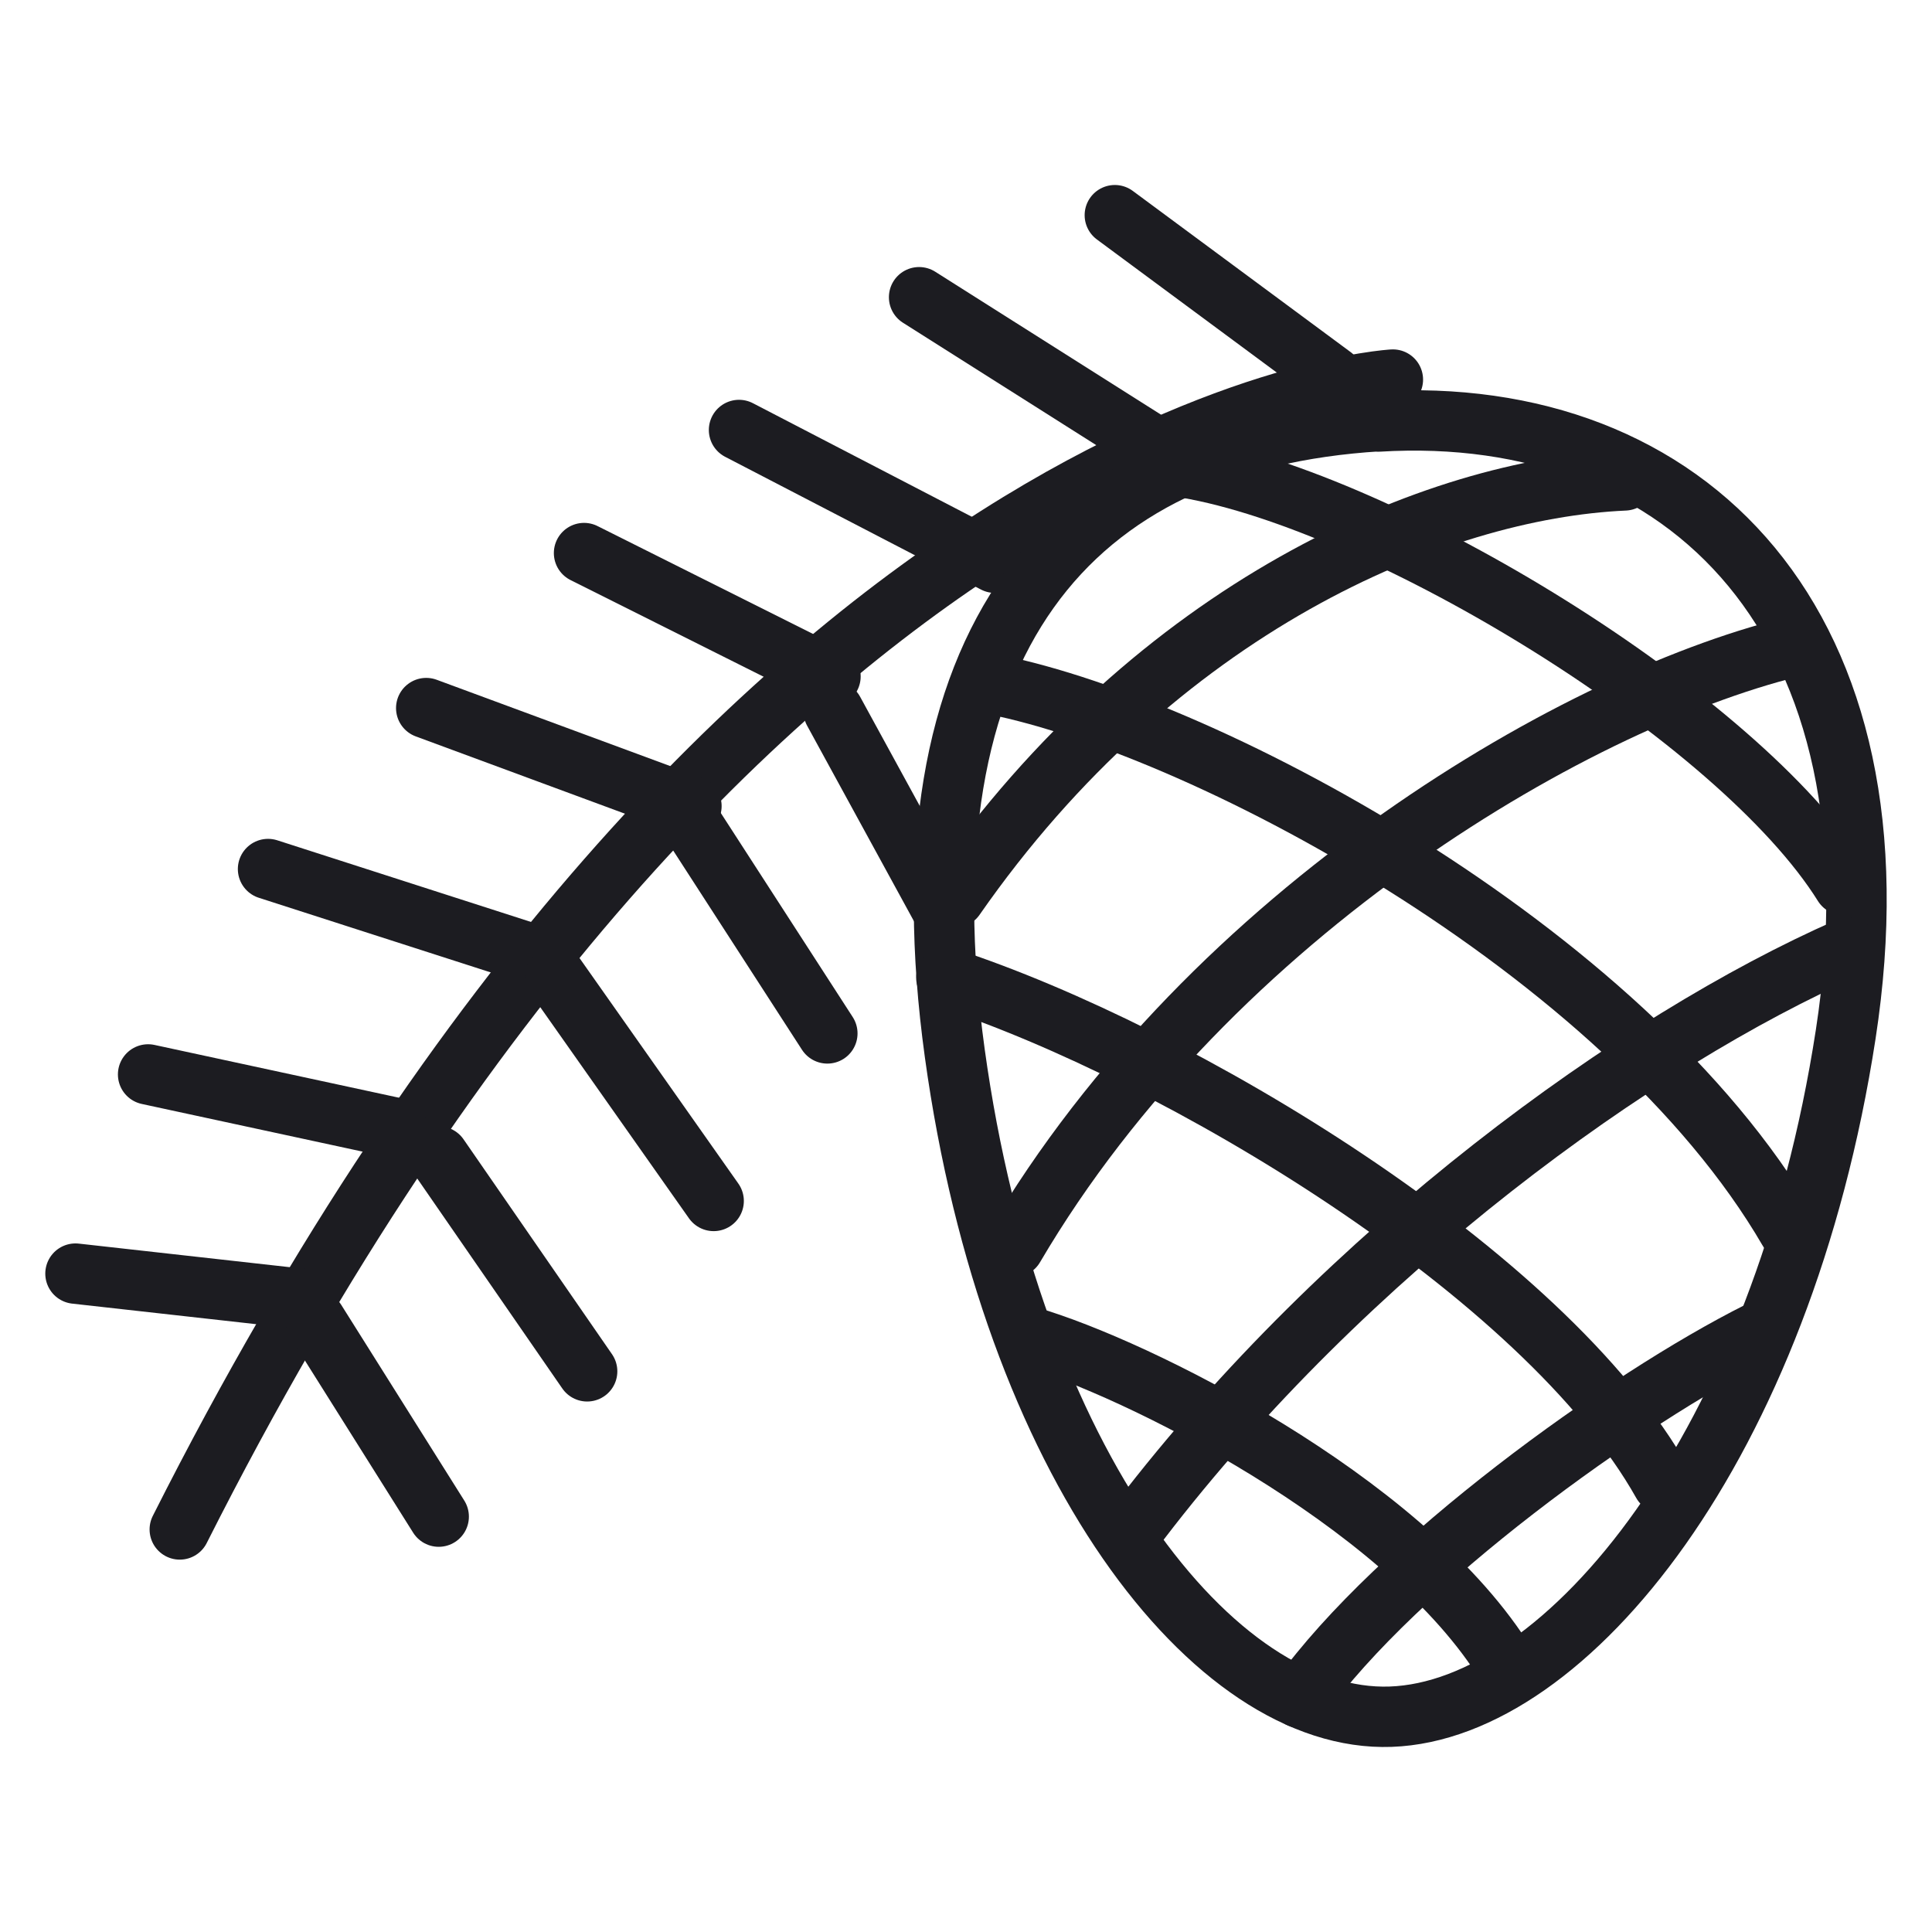
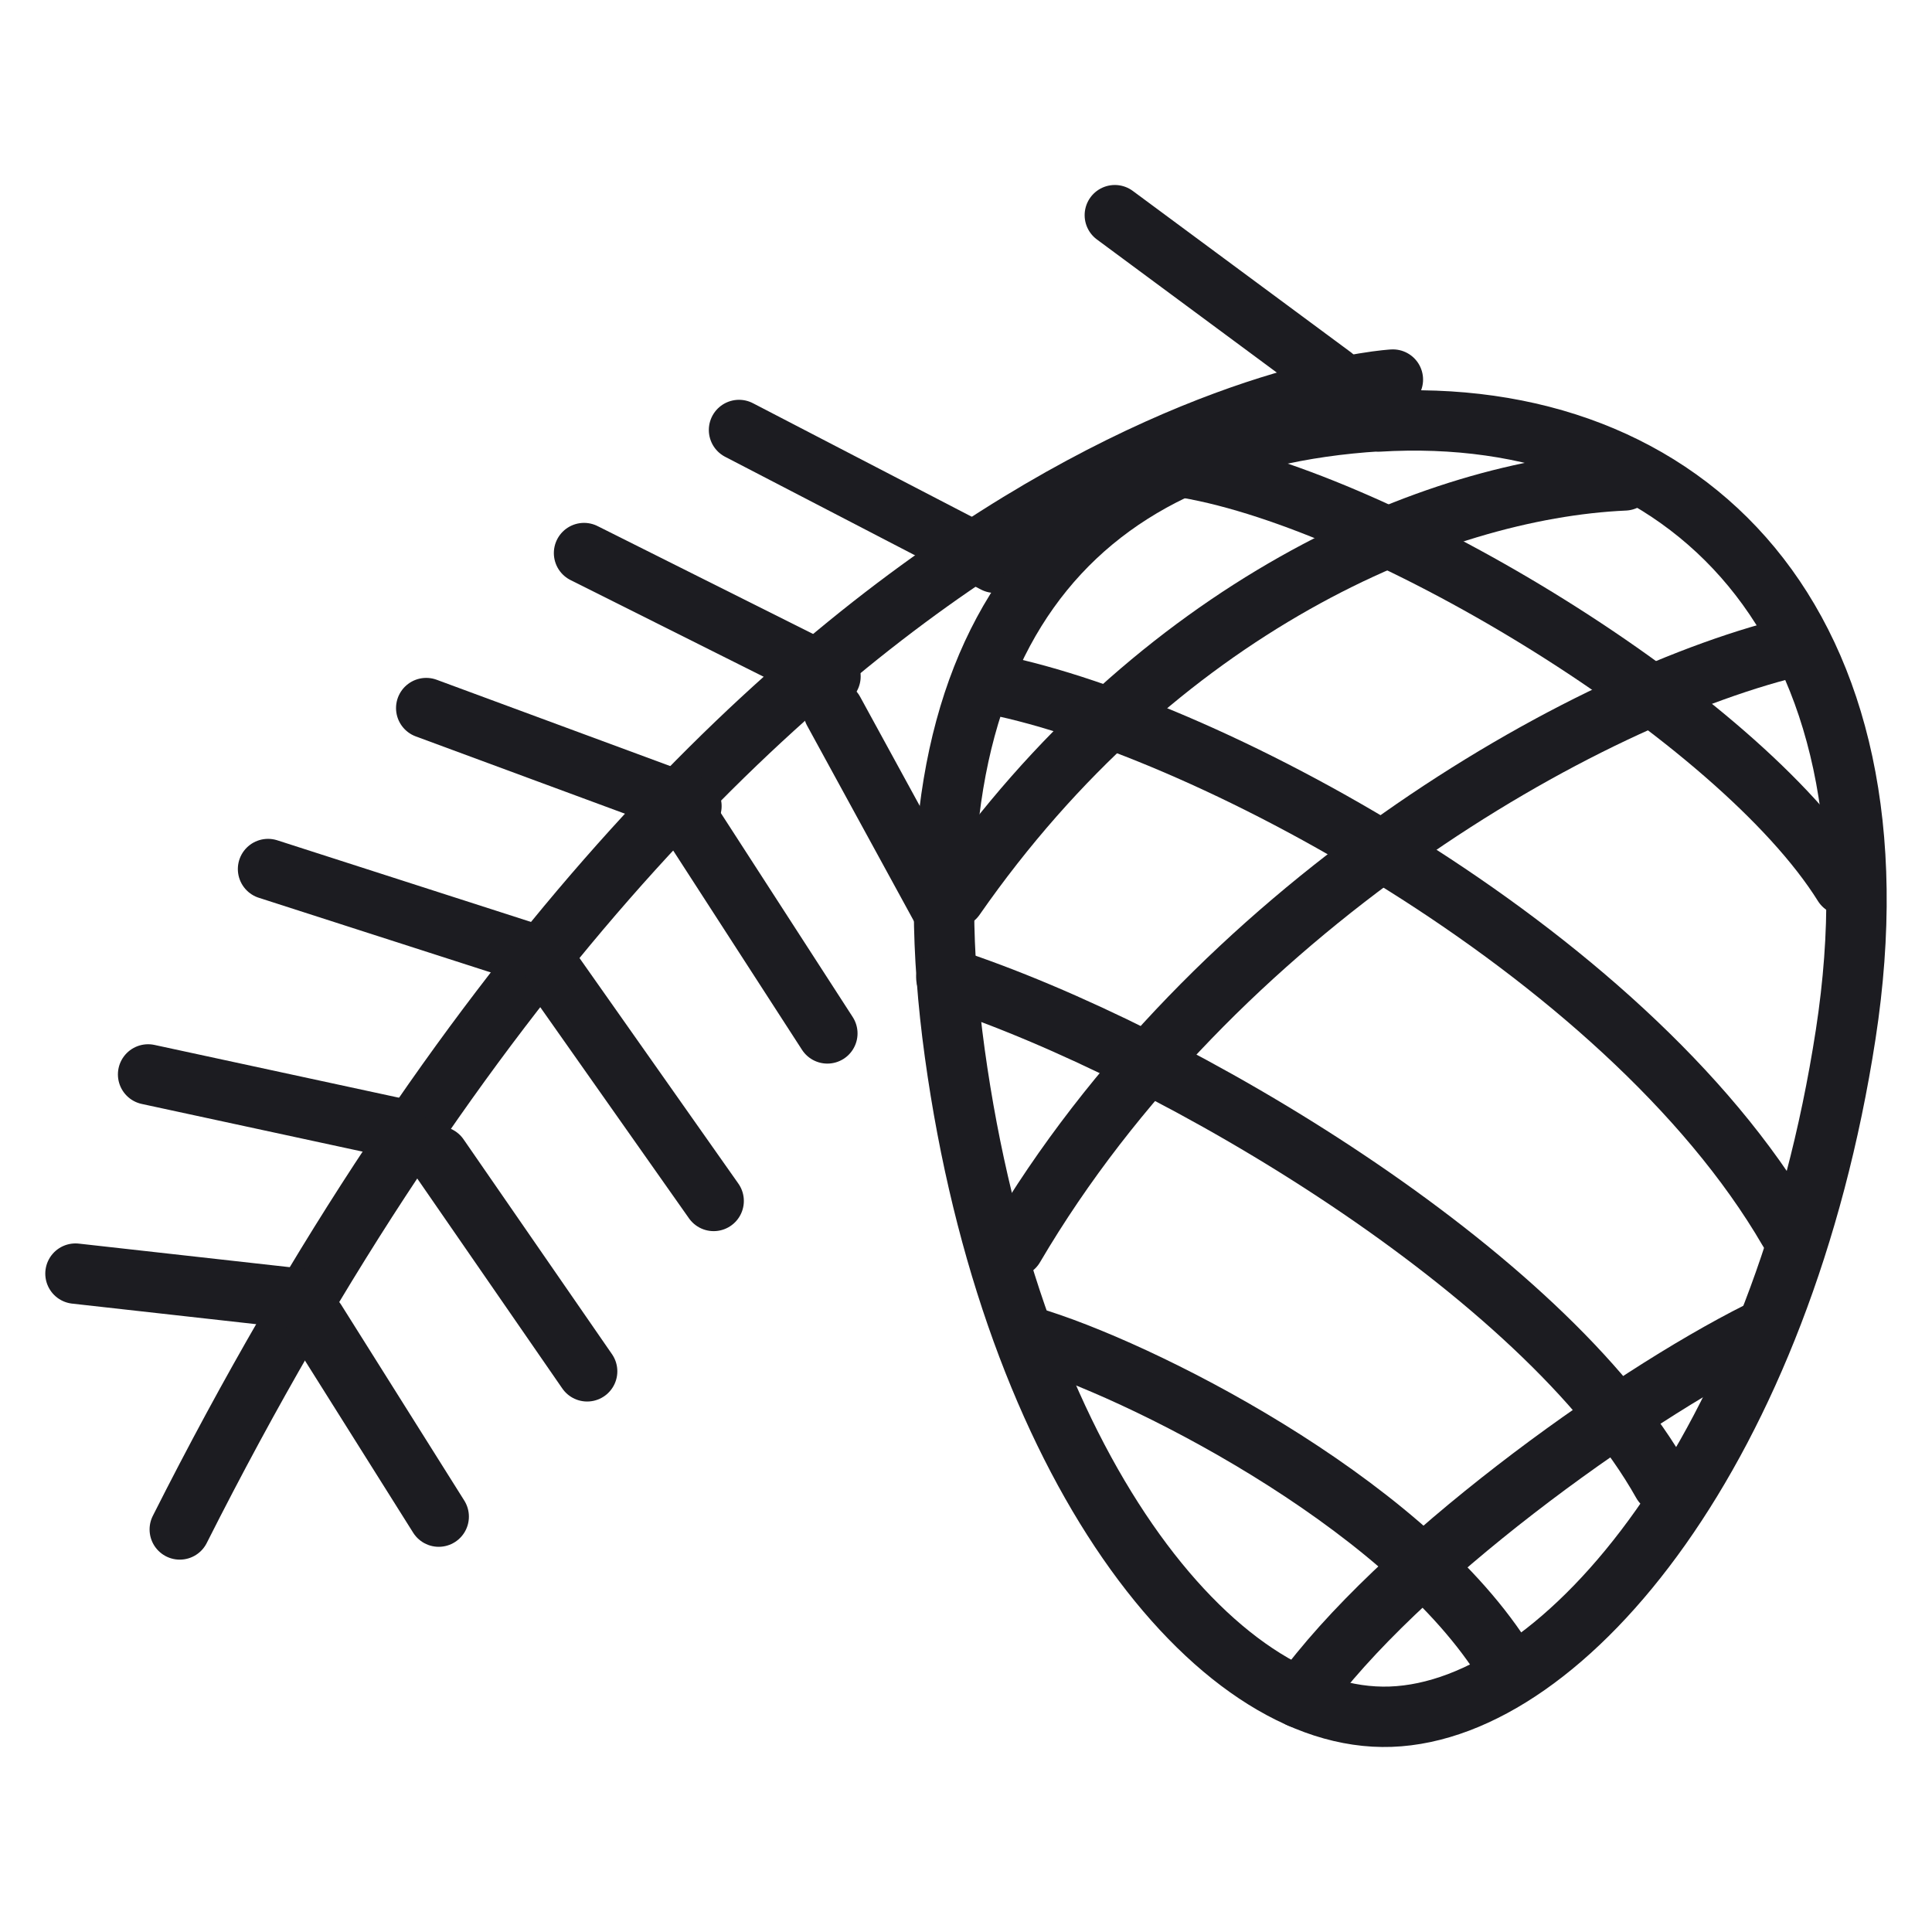
<svg xmlns="http://www.w3.org/2000/svg" width="64" height="64" viewBox="0 0 64 64" fill="none">
  <path d="M46.141 12.574C46.141 12.574 24.585 13.725 5.955 50.665" stroke="#1C1C21" stroke-width="2" stroke-linecap="round" stroke-linejoin="round" />
  <path d="M36.93 7.128L44.15 12.47" stroke="#1C1C21" stroke-width="2" stroke-linecap="round" stroke-linejoin="round" />
-   <path d="M30.446 9.846L38.392 14.877" stroke="#1C1C21" stroke-width="2" stroke-linecap="round" stroke-linejoin="round" />
  <path d="M24.481 14.244L32.957 18.642" stroke="#1C1C21" stroke-width="2" stroke-linecap="round" stroke-linejoin="round" />
  <path d="M19.347 18.321L27.511 22.408" stroke="#1C1C21" stroke-width="2" stroke-linecap="round" stroke-linejoin="round" />
  <path d="M14.119 23.456L22.905 26.703" stroke="#1C1C21" stroke-width="2" stroke-linecap="round" stroke-linejoin="round" />
  <path d="M8.879 28.788L17.676 31.619" stroke="#1C1C21" stroke-width="2" stroke-linecap="round" stroke-linejoin="round" />
  <path d="M4.906 35.592L13.174 37.377" stroke="#1C1C21" stroke-width="2" stroke-linecap="round" stroke-linejoin="round" />
  <path d="M2.5 42.19L9.927 43.02" stroke="#1C1C21" stroke-width="2" stroke-linecap="round" stroke-linejoin="round" />
  <path d="M27.614 23.559L31.276 30.261" stroke="#1C1C21" stroke-width="2" stroke-linecap="round" stroke-linejoin="round" />
  <path d="M23.008 27.428L27.407 34.233" stroke="#1C1C21" stroke-width="2" stroke-linecap="round" stroke-linejoin="round" />
  <path d="M18.403 32.346L23.641 39.783" stroke="#1C1C21" stroke-width="2" stroke-linecap="round" stroke-linejoin="round" />
  <path d="M14.533 38.31L19.45 45.427" stroke="#1C1C21" stroke-width="2" stroke-linecap="round" stroke-linejoin="round" />
  <path d="M10.457 43.757L14.533 50.24" stroke="#1C1C21" stroke-width="2" stroke-linecap="round" stroke-linejoin="round" />
  <path d="M45.653 13.964C55.902 13.341 63.236 20.665 61.141 34.265C59.045 47.864 51.929 56.661 46.068 56.868C40.207 57.076 33.506 48.497 31.628 34.887C29.751 21.277 35.394 14.586 45.653 13.953V13.964Z" stroke="#1C1C21" stroke-width="2" stroke-linecap="round" stroke-linejoin="round" />
  <path d="M32.604 22.615C39.585 23.87 53.818 31.402 59.254 40.759" stroke="#1C1C21" stroke-width="2" stroke-linecap="round" stroke-linejoin="round" />
  <path d="M39.305 15.499C45.861 16.619 57.583 23.736 61.069 29.317" stroke="#1C1C21" stroke-width="2" stroke-linecap="round" stroke-linejoin="round" />
  <path d="M31.349 32.387C39.025 34.898 51.162 42.159 55.073 49.13" stroke="#1C1C21" stroke-width="2" stroke-linecap="round" stroke-linejoin="round" />
  <path d="M34.419 44.379C38.33 45.634 46.982 50.095 50.052 55.406" stroke="#1C1C21" stroke-width="2" stroke-linecap="round" stroke-linejoin="round" />
  <path d="M59.678 21.36C52.427 23.03 40.145 30.147 33.589 41.308" stroke="#1C1C21" stroke-width="2" stroke-linecap="round" stroke-linejoin="round" />
-   <path d="M61.214 31.402C54.233 34.472 44.606 41.443 37.77 50.375" stroke="#1C1C21" stroke-width="2" stroke-linecap="round" stroke-linejoin="round" />
  <path d="M58.278 44.109C53.817 46.339 46.276 51.785 43.07 56.246" stroke="#1C1C21" stroke-width="2" stroke-linecap="round" stroke-linejoin="round" />
  <path d="M53.818 15.914C47.542 16.194 38.33 20.105 31.629 29.732" stroke="#1C1C21" stroke-width="2" stroke-linecap="round" stroke-linejoin="round" />
</svg>